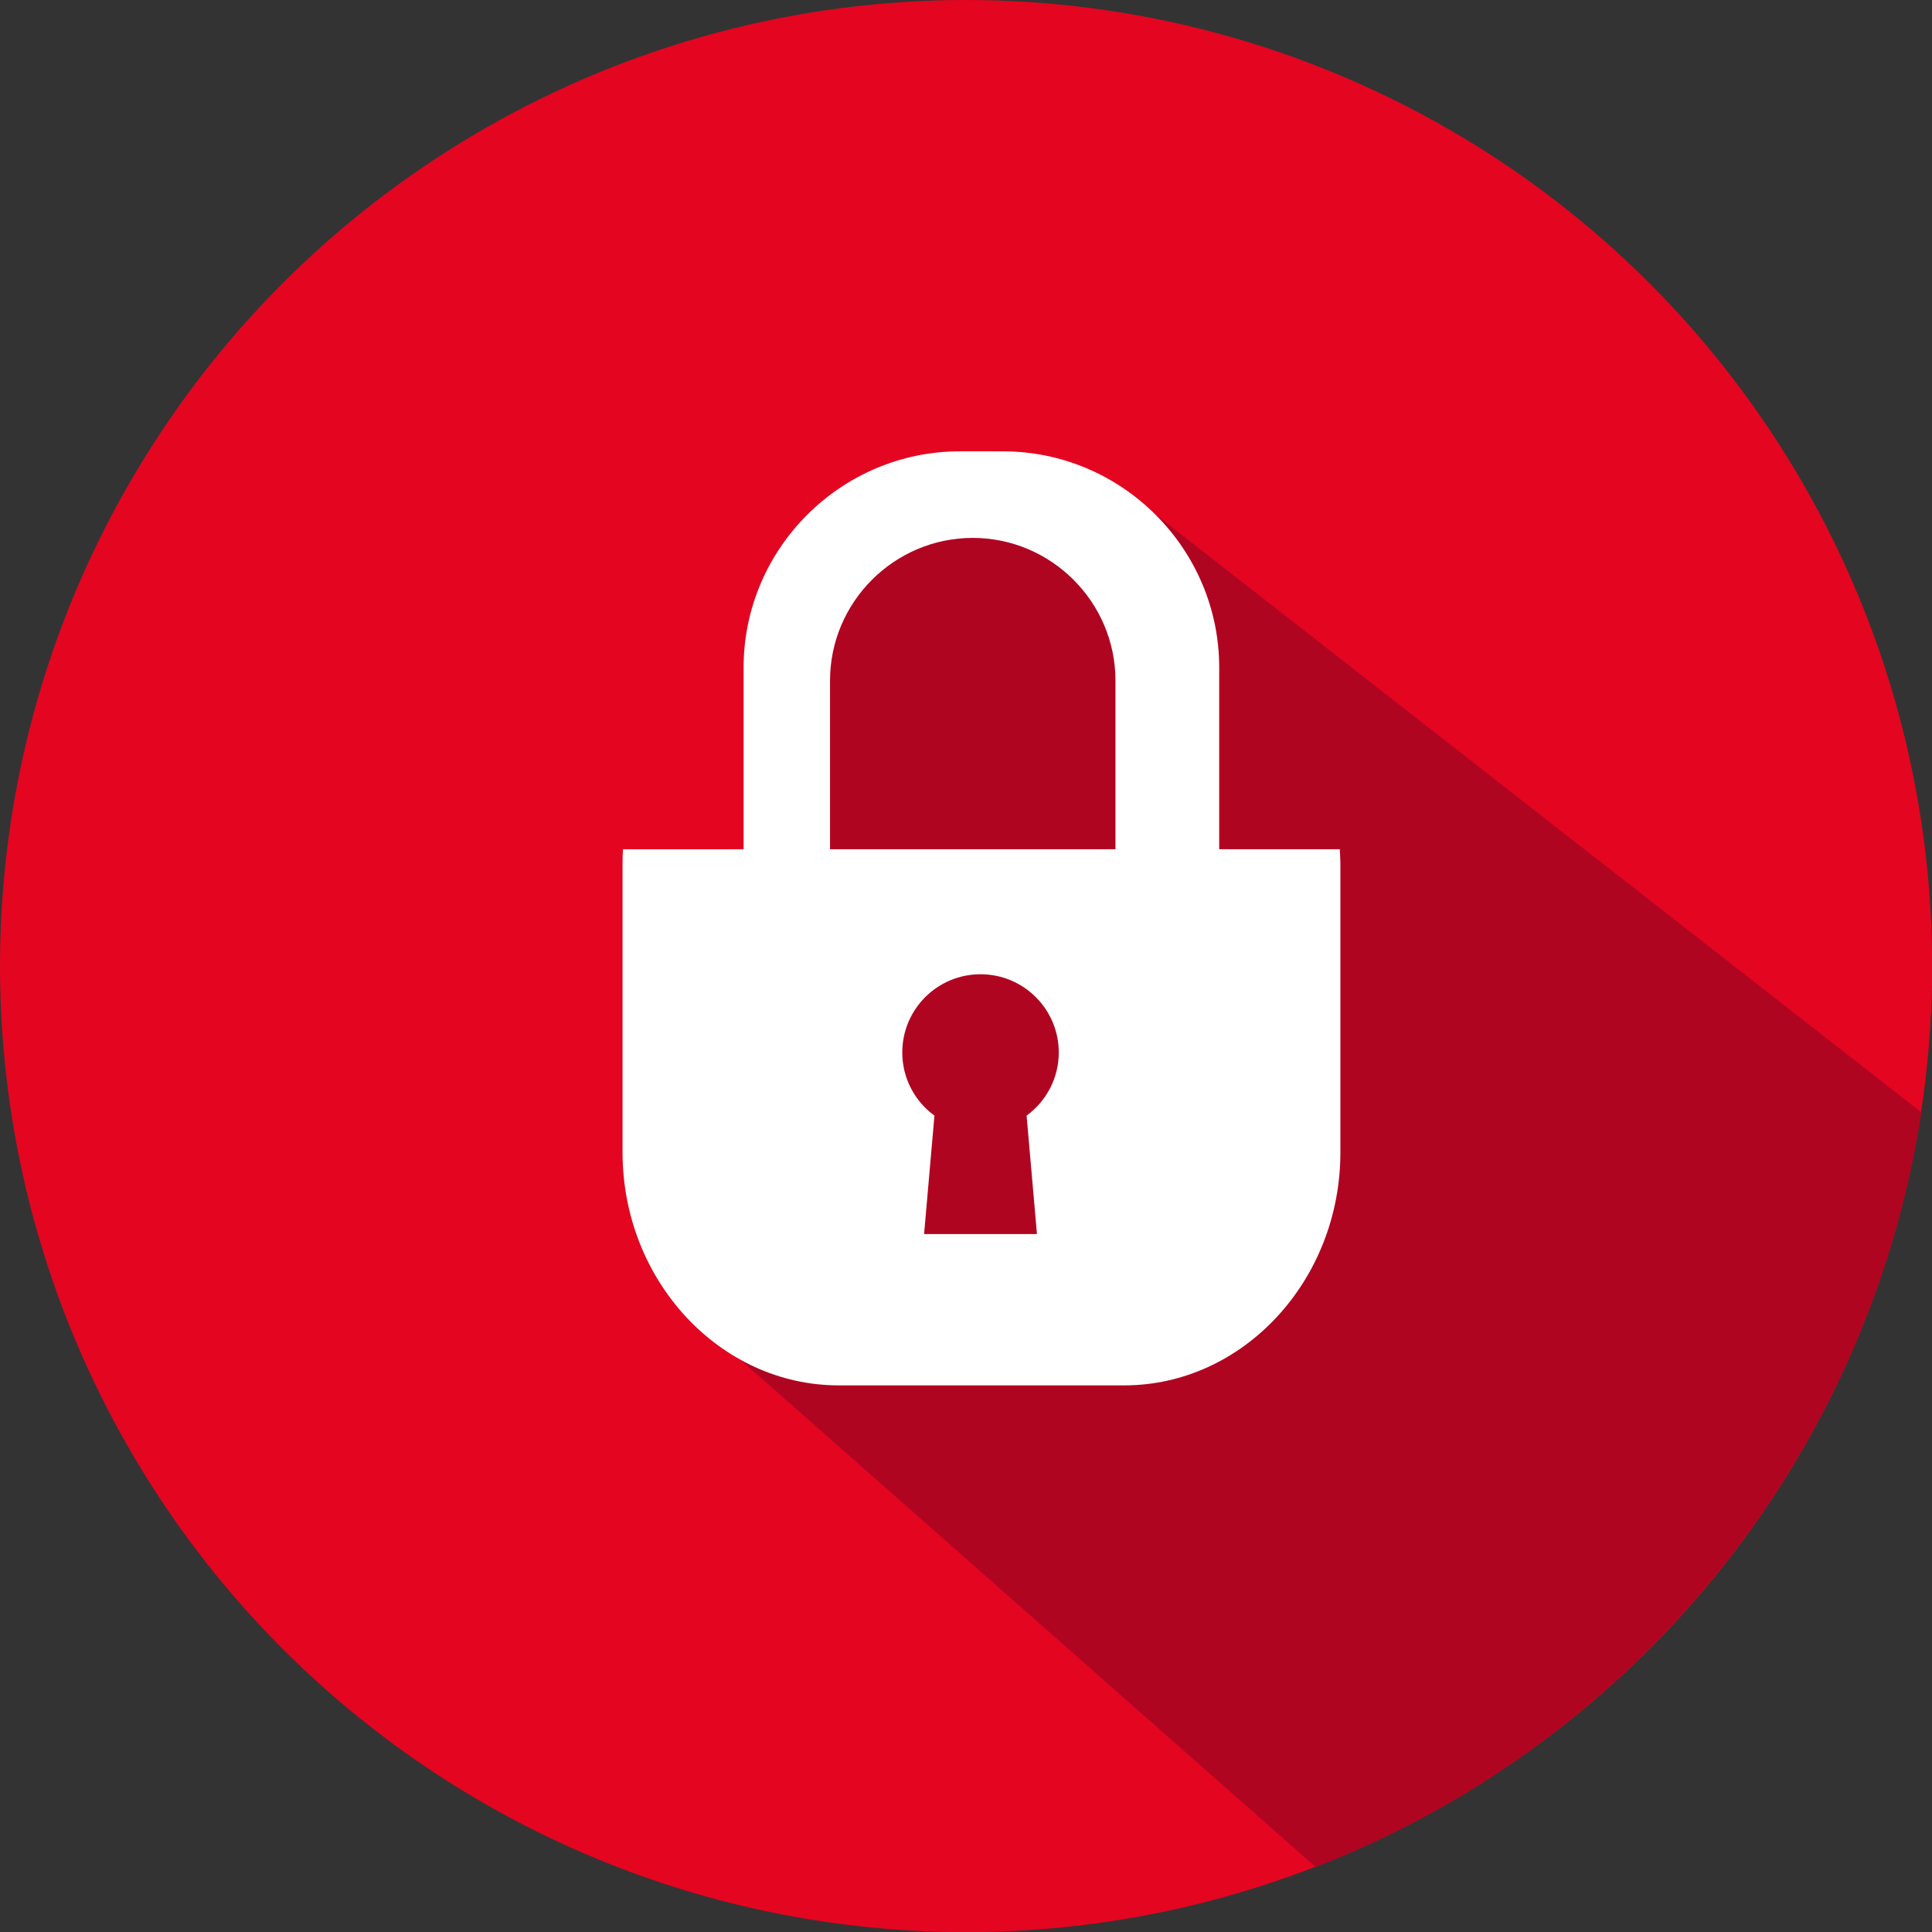
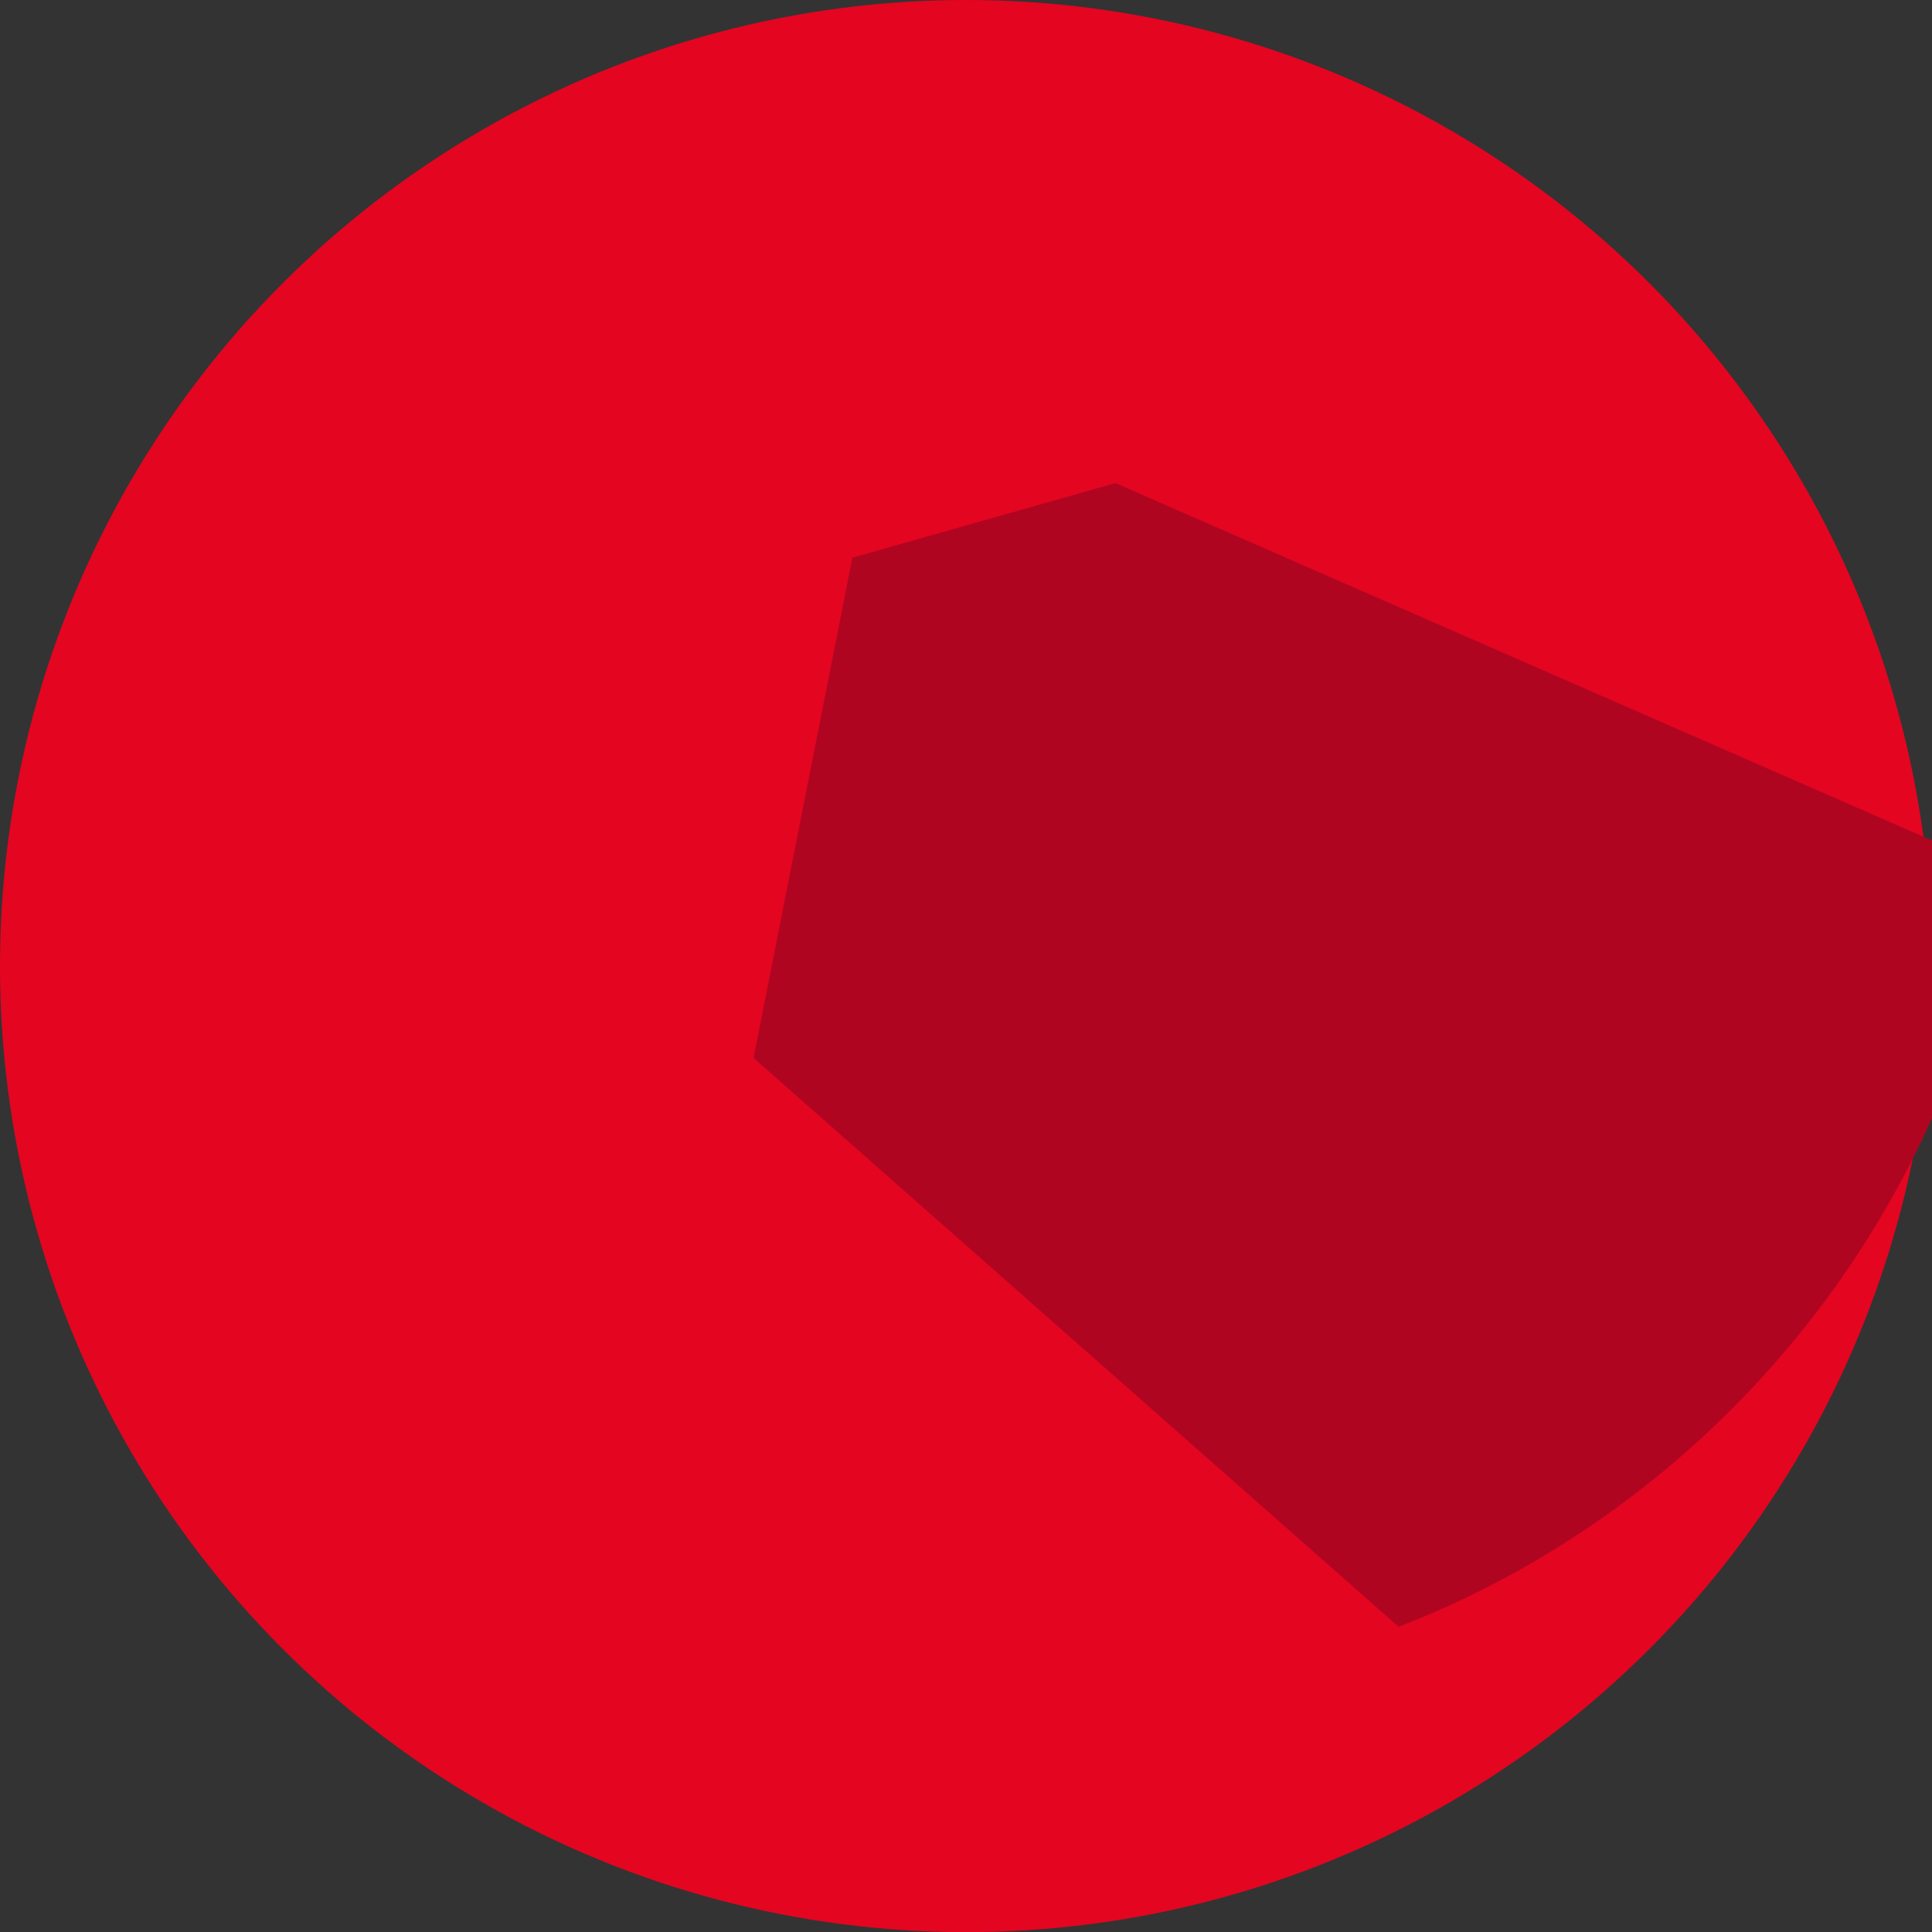
<svg xmlns="http://www.w3.org/2000/svg" version="1.1" id="Layer_1" x="0px" y="0px" viewBox="0 0 141.73 141.73" style="enable-background:new 0 0 141.73 141.73;" xml:space="preserve">
  <rect x="0" y="0" width="141.73" height="141.73" fill="#333333" stroke="none" />
  <style type="text/css">
	.st0{fill:#E40521;}
	.st1{fill:#B00521;}
	.st2{fill:#FFFFFF;}
</style>
  <circle class="st0" cx="70.87" cy="70.87" r="70.87" />
-   <path class="st1" d="M81.83,35.44l-19.3,5.47l-6.09,17.62l-7.25,36.7l47.32,41.73c22.54-8.69,40.44-29.39,44.44-55.36L81.83,35.44z" />
-   <path class="st2" d="M98.29,62.3h-8.85V48.97c0-8.72-7.14-15.86-15.86-15.86h-3.17c-8.72,0-15.86,7.14-15.86,15.86V62.3H45.7  c-0.02,0.35-0.03,0.7-0.03,1.05v21.19c0,9.4,7.14,17.09,15.86,17.09h20.94c8.72,0,15.86-7.69,15.86-17.09V63.35  C98.32,63,98.31,62.65,98.29,62.3z M76.07,90.53h-8.28l0.76-8.69c-1.43-1.04-2.36-2.73-2.36-4.63c0-3.17,2.57-5.74,5.74-5.74  s5.74,2.57,5.74,5.74c0,1.9-0.93,3.59-2.36,4.63L76.07,90.53z M81.83,62.3H60.89V49.93c0-5.76,4.71-10.47,10.47-10.47  c5.76,0,10.47,4.71,10.47,10.47V62.3z" />
+   <path class="st1" d="M81.83,35.44l-19.3,5.47l-7.25,36.7l47.32,41.73c22.54-8.69,40.44-29.39,44.44-55.36L81.83,35.44z" />
</svg>